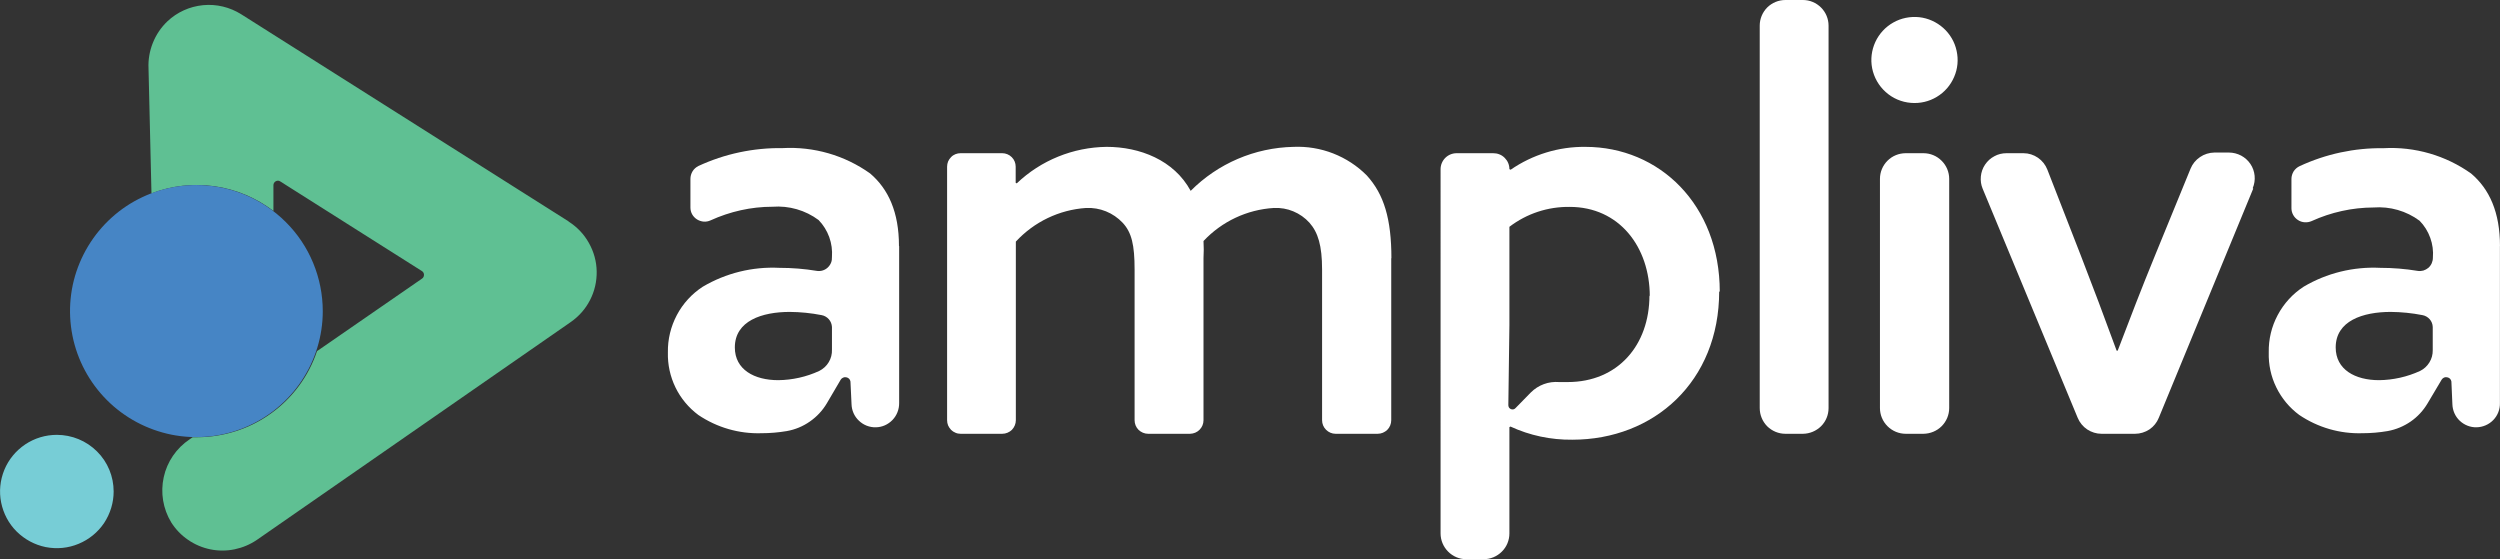
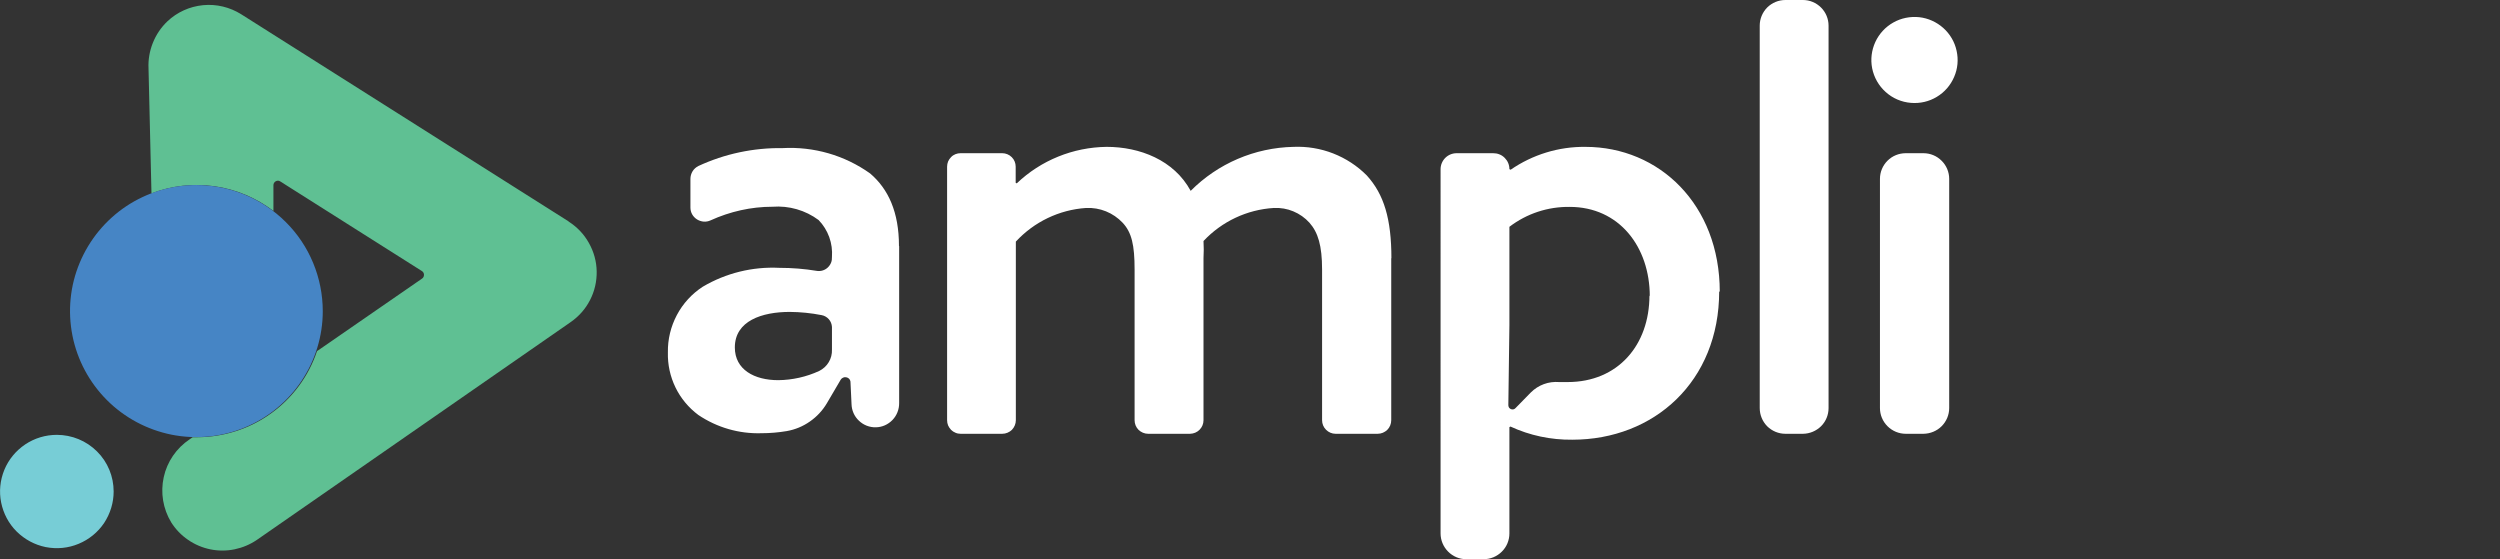
<svg xmlns="http://www.w3.org/2000/svg" id="Layer_1" viewBox="0 0 304.01 68">
  <rect x="0" y="0" width="304.01" height="68" fill="#333333" stroke="none" />
  <defs>
    <style>.cls-1{fill:#fff;}.cls-2{fill:#5fc093;}.cls-3{clip-path:url(#clippath-1);}.cls-4{fill:none;}.cls-5{fill:#77cdd6;}.cls-6{fill:#4685c5;}</style>
    <clipPath id="clippath-1">
      <rect class="cls-4" width="304" height="68" />
    </clipPath>
  </defs>
  <g class="cls-3">
    <g>
      <path class="cls-1" d="m101.17,42.51v-2.75c-.02-.35-.15-.68-.38-.94-.23-.26-.54-.44-.88-.5-1.27-.25-2.57-.38-3.87-.39-3.37,0-6.68,1.08-6.68,4.32,0,2.7,2.37,3.98,5.28,3.98,1.72-.02,3.42-.4,4.98-1.12.48-.24.89-.61,1.16-1.07.28-.46.41-.99.39-1.53Zm8.17-12.58v19.08c.01.77-.28,1.51-.81,2.06-.53.55-1.25.88-2.02.89-.77.02-1.51-.27-2.06-.8-.56-.52-.88-1.25-.9-2.02l-.13-2.75c-.02-.13-.08-.24-.17-.34-.1-.09-.21-.15-.34-.17-.13-.03-.26-.02-.38.04-.12.05-.22.13-.29.24l-1.69,2.88c-.52.88-1.23,1.64-2.07,2.22-.84.59-1.79.98-2.8,1.16-1.01.17-2.04.26-3.07.26-2.73.09-5.42-.69-7.69-2.22-1.18-.88-2.14-2.03-2.78-3.35-.64-1.32-.96-2.78-.92-4.25-.03-1.59.35-3.15,1.09-4.55.74-1.4,1.83-2.59,3.16-3.45,2.82-1.66,6.05-2.45,9.31-2.29,1.53,0,3.05.12,4.55.37.24.04.48.02.71-.05.23-.07.44-.19.62-.36.17-.16.31-.36.4-.58.09-.22.12-.46.11-.7.06-.82-.05-1.64-.33-2.42-.28-.77-.72-1.48-1.29-2.07-1.61-1.2-3.6-1.77-5.61-1.62-2.6,0-5.17.58-7.54,1.66-.26.12-.55.17-.84.15-.28-.03-.56-.12-.8-.27-.25-.16-.45-.37-.59-.62s-.21-.53-.21-.82v-3.49c0-.32.09-.64.26-.92.17-.28.42-.5.72-.65,3.2-1.48,6.69-2.22,10.22-2.17,3.8-.21,7.55.87,10.65,3.08,2.22,1.89,3.51,4.71,3.51,8.82" />
      <path class="cls-1" d="m169.18,31.38v19.72c0,.44-.17.86-.48,1.17-.31.3-.73.48-1.16.48h-5.13c-.44,0-.85-.18-1.16-.49-.31-.31-.48-.72-.48-1.16v-18.33c0-2.89-.49-4.5-1.53-5.68-.54-.6-1.22-1.08-1.97-1.39-.74-.31-1.55-.45-2.37-.41-3.26.2-6.32,1.64-8.55,4.02.04.69.04,1.38,0,2.07v19.72c0,.44-.17.85-.48,1.16-.3.31-.72.48-1.15.49h-5.11c-.43,0-.85-.18-1.16-.48-.31-.31-.48-.73-.48-1.17v-18.33c0-2.97-.35-4.5-1.45-5.68-.57-.6-1.26-1.08-2.03-1.39-.77-.31-1.59-.45-2.42-.41-3.27.22-6.32,1.69-8.54,4.09v21.72c0,.44-.18.86-.48,1.17-.31.3-.73.48-1.17.48h-5.07c-.22,0-.43-.04-.63-.13-.2-.08-.38-.2-.53-.35-.15-.16-.27-.34-.36-.54-.08-.2-.12-.41-.12-.63v-30.83c0-.22.04-.43.12-.63.09-.2.21-.38.36-.53.15-.16.33-.28.53-.36.2-.08.41-.12.63-.12h5.06c.43,0,.85.17,1.16.48.31.3.48.72.48,1.16v1.96l.13.07c2.95-2.81,6.85-4.39,10.93-4.44,4.02,0,8.19,1.6,10.22,5.35,3.31-3.33,7.79-5.25,12.5-5.35,1.65-.07,3.29.2,4.83.8,1.53.6,2.93,1.51,4.09,2.68,2.08,2.29,2.99,5.26,2.99,10.09" />
      <path class="cls-1" d="m200.62,36.04c0-6.04-3.74-10.88-9.73-10.88-2.65-.04-5.23.81-7.34,2.42v11.93l-.13,9.76c0,.1.03.2.08.29.06.08.14.15.23.19.1.04.2.05.3.03s.19-.07.26-.15l1.86-1.9c.45-.45.99-.8,1.59-1.02.59-.22,1.23-.3,1.87-.25h1.02c6.13,0,9.95-4.51,9.95-10.54m8.48-.49c0,10.96-7.92,18.04-17.86,18.04-2.6.03-5.17-.51-7.52-1.6l-.13.07v12.93c0,.83-.33,1.63-.92,2.21-.59.59-1.38.92-2.22.92h-2.13c-.83,0-1.62-.35-2.19-.93-.58-.59-.91-1.38-.91-2.2V20.57c0-.51.21-1.01.57-1.37.37-.37.87-.57,1.38-.57h4.44c.26,0,.52.04.76.14.24.09.45.23.64.42.18.18.33.39.43.63.1.24.15.49.15.75l.15.07c2.67-1.84,5.85-2.82,9.1-2.78,8.96,0,16.33,7.01,16.33,17.62" />
      <path class="cls-1" d="m222.36,3.11v46.52c0,.83-.33,1.62-.91,2.2-.59.58-1.38.91-2.2.92h-2.14c-.83,0-1.62-.33-2.21-.91-.58-.59-.91-1.38-.91-2.21V3.11c0-.82.33-1.61.91-2.2.59-.58,1.38-.91,2.21-.91h2.14c.82,0,1.61.33,2.2.92.58.58.91,1.37.91,2.19Z" />
      <path class="cls-1" d="m237.03,21.75v27.87c0,.83-.33,1.62-.92,2.21-.58.58-1.38.91-2.21.92h-2.15c-.83,0-1.63-.33-2.22-.92-.59-.59-.92-1.38-.92-2.21v-27.87c0-.83.33-1.62.92-2.21.59-.59,1.39-.91,2.22-.91h2.15c.83,0,1.63.33,2.21.92.59.58.92,1.38.92,2.2Zm-9.37-13.46c-.21-1.08-.07-2.19.39-3.19.46-.99,1.22-1.82,2.18-2.36.95-.54,2.05-.76,3.15-.65,1.09.12,2.11.58,2.93,1.31.82.73,1.39,1.7,1.62,2.77.24,1.07.14,2.19-.3,3.19-.43,1.01-1.17,1.86-2.11,2.42-.94.57-2.04.82-3.13.73-1.15-.09-2.23-.55-3.08-1.32-.85-.76-1.43-1.78-1.65-2.9Z" />
-       <path class="cls-1" d="m274,22.94l-11.48,27.86c-.23.58-.63,1.07-1.14,1.42-.52.34-1.13.53-1.75.53h-4.08c-.62,0-1.22-.19-1.74-.53-.51-.34-.91-.83-1.15-1.4l-11.56-27.87c-.2-.47-.27-.99-.22-1.5.05-.51.22-1,.51-1.43s.67-.78,1.13-1.02c.45-.25.96-.37,1.47-.37h2.08c.63,0,1.24.2,1.75.55.52.36.91.85,1.14,1.43l4.09,10.5c1.45,3.75,2.89,7.55,4.34,11.53h.13c1.53-4.02,2.89-7.55,4.52-11.53l4.34-10.6c.23-.57.63-1.06,1.15-1.41.51-.35,1.12-.54,1.74-.55h1.78c.51,0,1.02.13,1.48.37.45.24.84.59,1.13,1.02.29.43.46.92.51,1.43.05.52-.03,1.03-.23,1.51" />
-       <path class="cls-1" d="m295.83,42.51v-2.75c-.01-.35-.14-.68-.37-.94-.23-.26-.54-.44-.88-.5-1.27-.25-2.57-.38-3.86-.39-3.38,0-6.69,1.08-6.69,4.32,0,2.7,2.37,3.98,5.27,3.98,1.72-.02,3.42-.4,4.99-1.12.47-.23.86-.59,1.13-1.03.28-.45.42-.96.41-1.48v-.09Zm8.17-12.58v19.08c.02.77-.27,1.51-.8,2.06-.53.55-1.26.87-2.03.89-.76.02-1.5-.27-2.06-.8-.55-.52-.87-1.25-.89-2.02l-.12-2.75c-.02-.13-.08-.24-.17-.34-.1-.09-.21-.15-.34-.17-.13-.03-.26-.02-.38.03-.12.06-.22.14-.29.25l-1.71,2.88c-.52.88-1.22,1.64-2.06,2.22-.84.58-1.8.98-2.81,1.16-1,.17-2.02.26-3.05.26-2.73.09-5.42-.69-7.69-2.22-1.19-.88-2.14-2.02-2.79-3.35-.65-1.32-.96-2.78-.92-4.25-.03-1.59.34-3.15,1.09-4.55.74-1.4,1.83-2.59,3.16-3.45,2.81-1.66,6.05-2.45,9.31-2.29,1.52,0,3.04.12,4.55.37.23.04.46.02.69-.04.22-.07.43-.18.61-.33.17-.15.31-.34.41-.56.09-.21.14-.44.14-.67.07-.82-.04-1.65-.32-2.42-.28-.78-.72-1.49-1.3-2.08-1.61-1.19-3.59-1.76-5.59-1.61-2.61.01-5.18.58-7.55,1.66-.26.11-.55.16-.83.14-.29-.02-.57-.11-.81-.27-.24-.15-.44-.36-.58-.61s-.22-.53-.22-.82v-3.58c0-.32.1-.64.27-.92.18-.27.43-.49.73-.63,3.19-1.48,6.68-2.23,10.2-2.18,3.8-.21,7.56.88,10.65,3.08,2.23,1.89,3.51,4.72,3.51,8.83" />
      <path class="cls-2" d="m69.17,26.94L29.34,1.74c-1.38-.87-3.02-1.27-4.65-1.11-1.63.16-3.16.85-4.35,1.98-.76.73-1.36,1.62-1.75,2.6-.39.97-.58,2.03-.53,3.08l.36,15.22c2.45-.94,5.1-1.23,7.69-.86,2.6.37,5.05,1.41,7.14,3v-3.12c0-.1.02-.19.07-.28.05-.08.12-.16.2-.2.09-.05.18-.08.28-.08.1,0,.19.03.28.09l17.24,10.91c.08.05.14.12.18.2s.06.16.06.25-.02.18-.06.26c-.04.08-.1.15-.18.2l-12.77,8.82c-1.02,3.05-2.98,5.7-5.59,7.57-2.61,1.88-5.75,2.89-8.97,2.9h-.56l-.38.26c-1.6,1.07-2.73,2.72-3.14,4.6-.41,1.88-.09,3.84.91,5.49.53.84,1.22,1.56,2.04,2.12.82.57,1.74.96,2.71,1.16.97.2,1.98.2,2.95,0,.97-.2,1.9-.59,2.72-1.15l38.14-26.47c1-.69,1.82-1.61,2.37-2.69.56-1.08.83-2.28.81-3.49-.02-1.22-.35-2.4-.95-3.46-.59-1.06-1.44-1.95-2.47-2.6" />
      <path class="cls-6" d="m39.25,37.84c0,3.03-.91,5.99-2.6,8.51s-4.09,4.48-6.9,5.64c-2.81,1.16-5.9,1.46-8.88.87-2.98-.6-5.72-2.06-7.86-4.2-2.15-2.15-3.61-4.88-4.2-7.85-.59-2.97-.29-6.05.88-8.85s3.13-5.19,5.66-6.88c2.53-1.68,5.5-2.58,8.53-2.58,2.02,0,4.02.4,5.88,1.17s3.56,1.9,4.99,3.33c1.43,1.42,2.56,3.11,3.33,4.97.77,1.86,1.17,3.86,1.17,5.87Z" />
      <path class="cls-5" d="m13.82,59.77c0,1.36-.41,2.69-1.16,3.83-.76,1.13-1.84,2.01-3.1,2.53-1.26.53-2.65.66-3.99.4-1.34-.27-2.57-.93-3.54-1.89-.97-.96-1.62-2.19-1.89-3.53-.27-1.33-.13-2.72.39-3.98.52-1.26,1.41-2.33,2.54-3.09,1.14-.76,2.47-1.16,3.84-1.16,1.83,0,3.59.72,4.89,2.02,1.3,1.29,2.02,3.04,2.02,4.87Z" />
    </g>
  </g>
</svg>